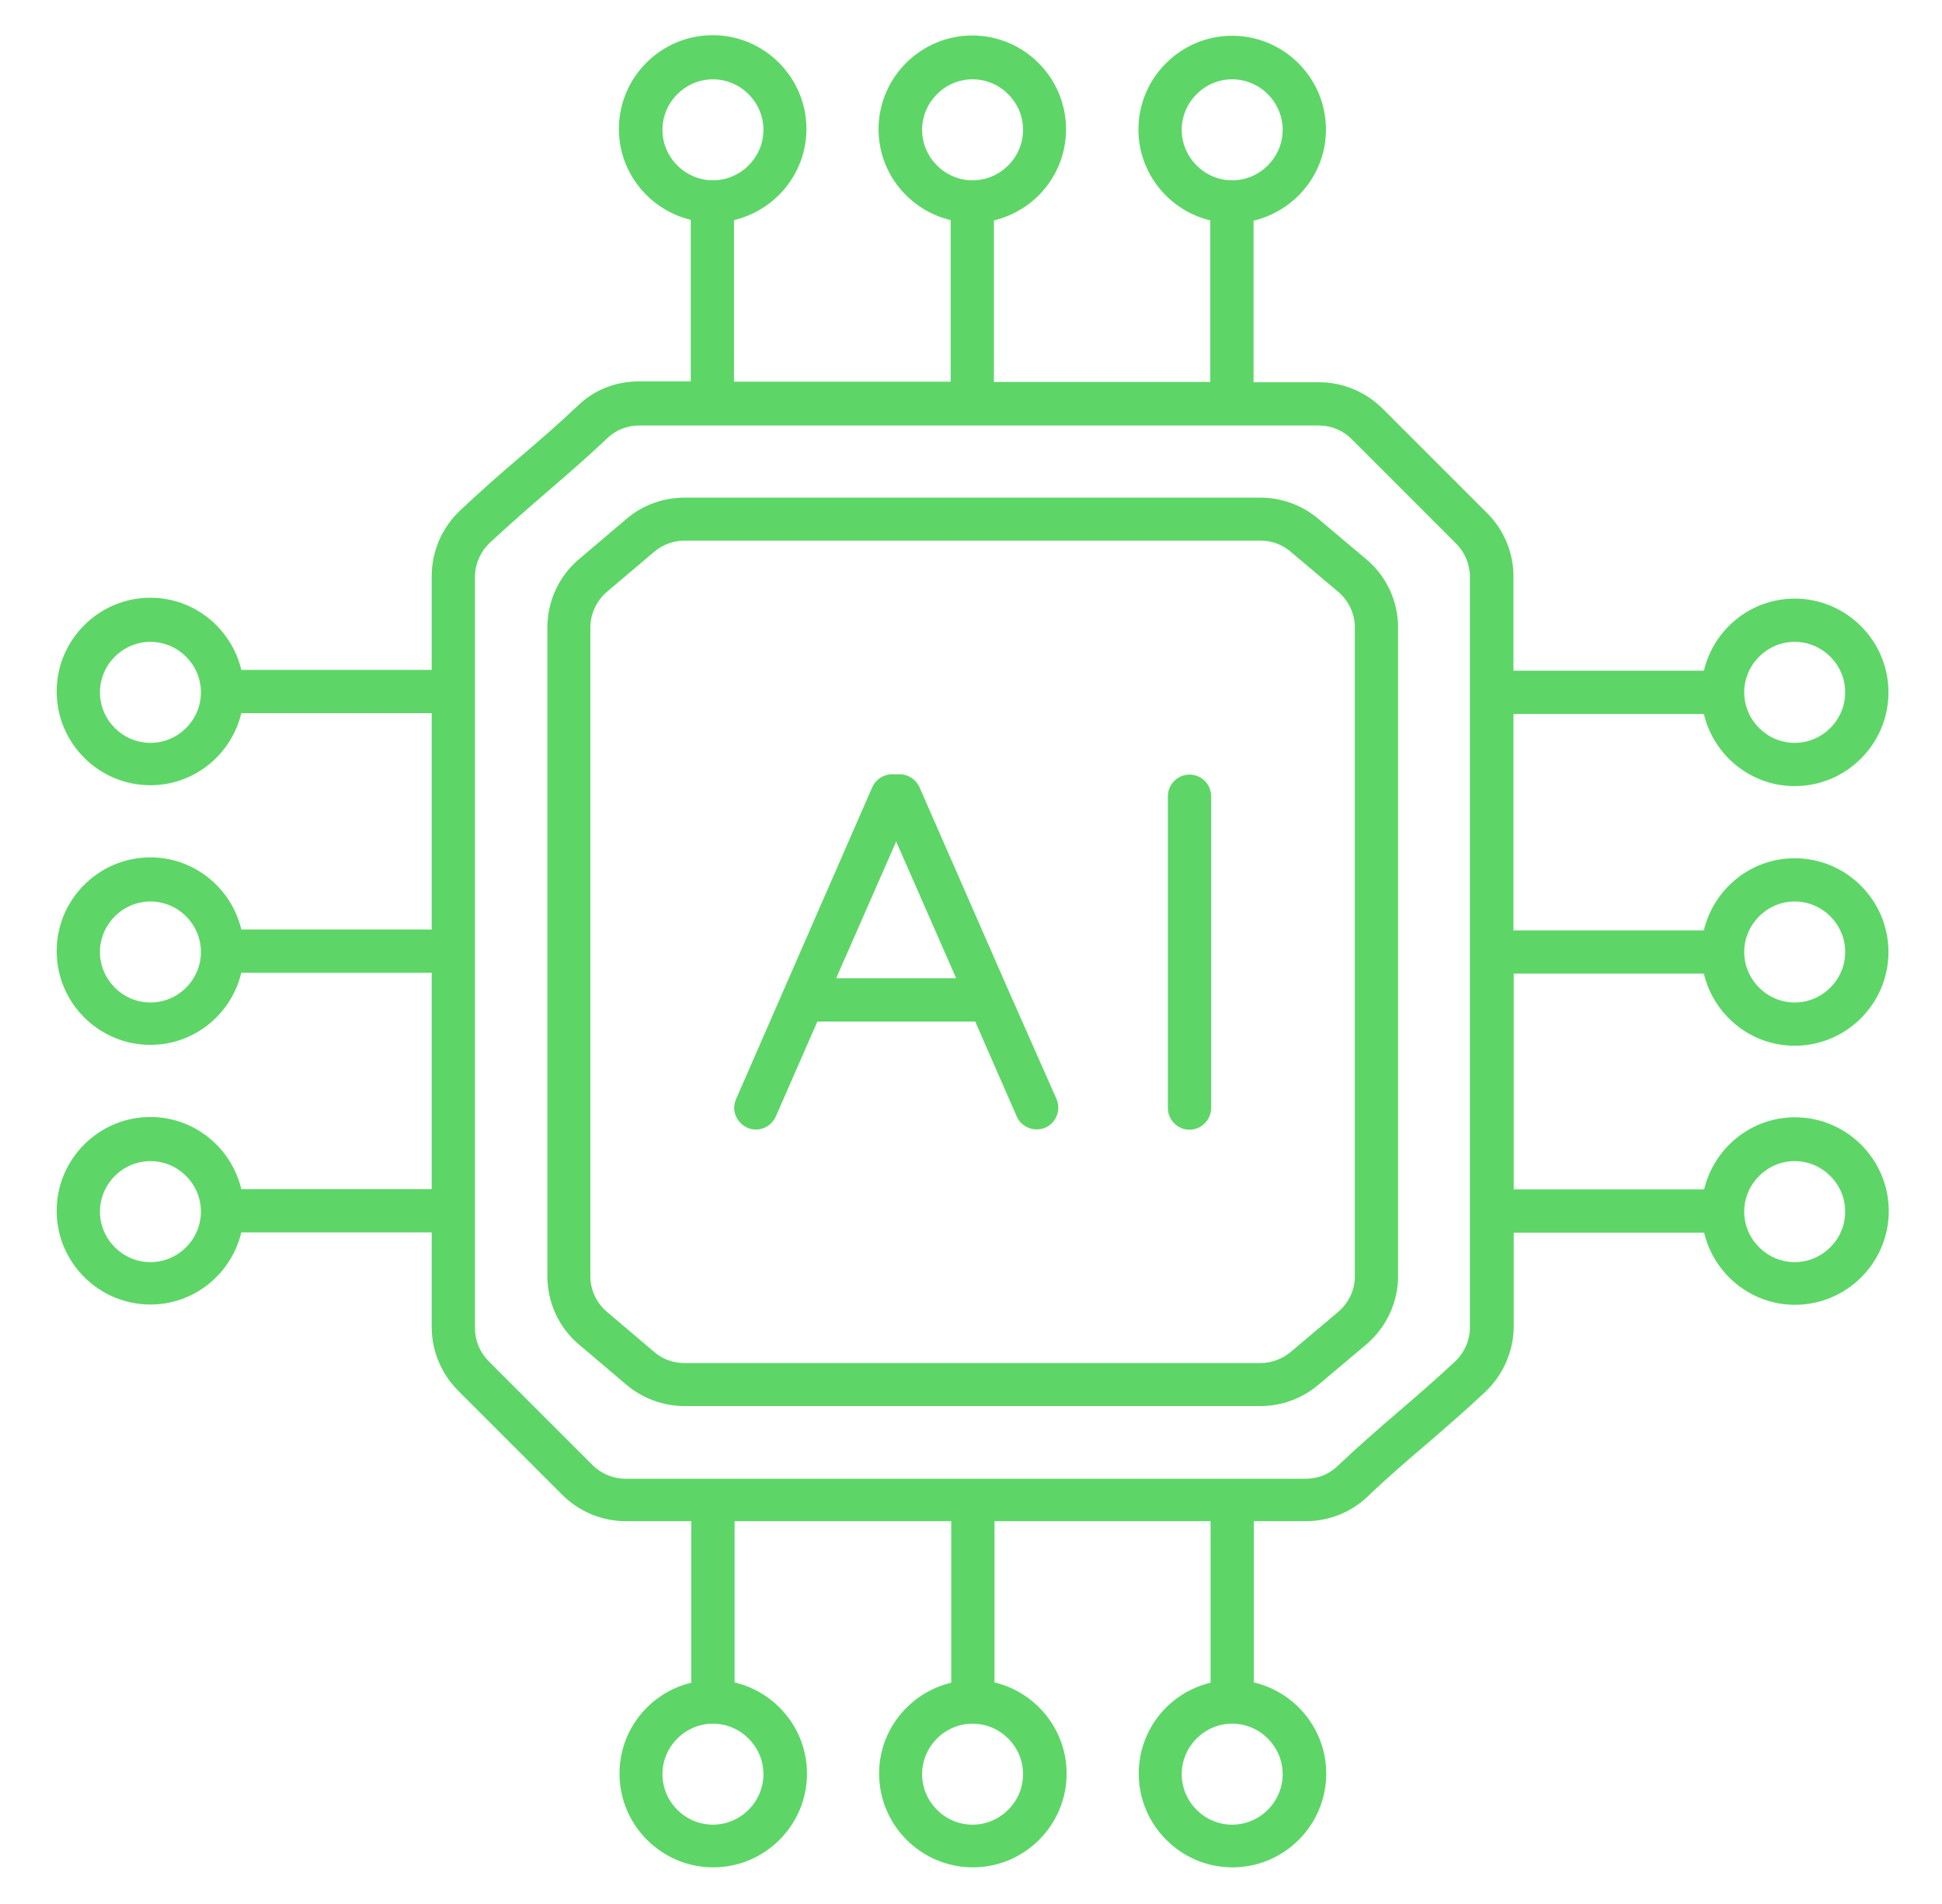
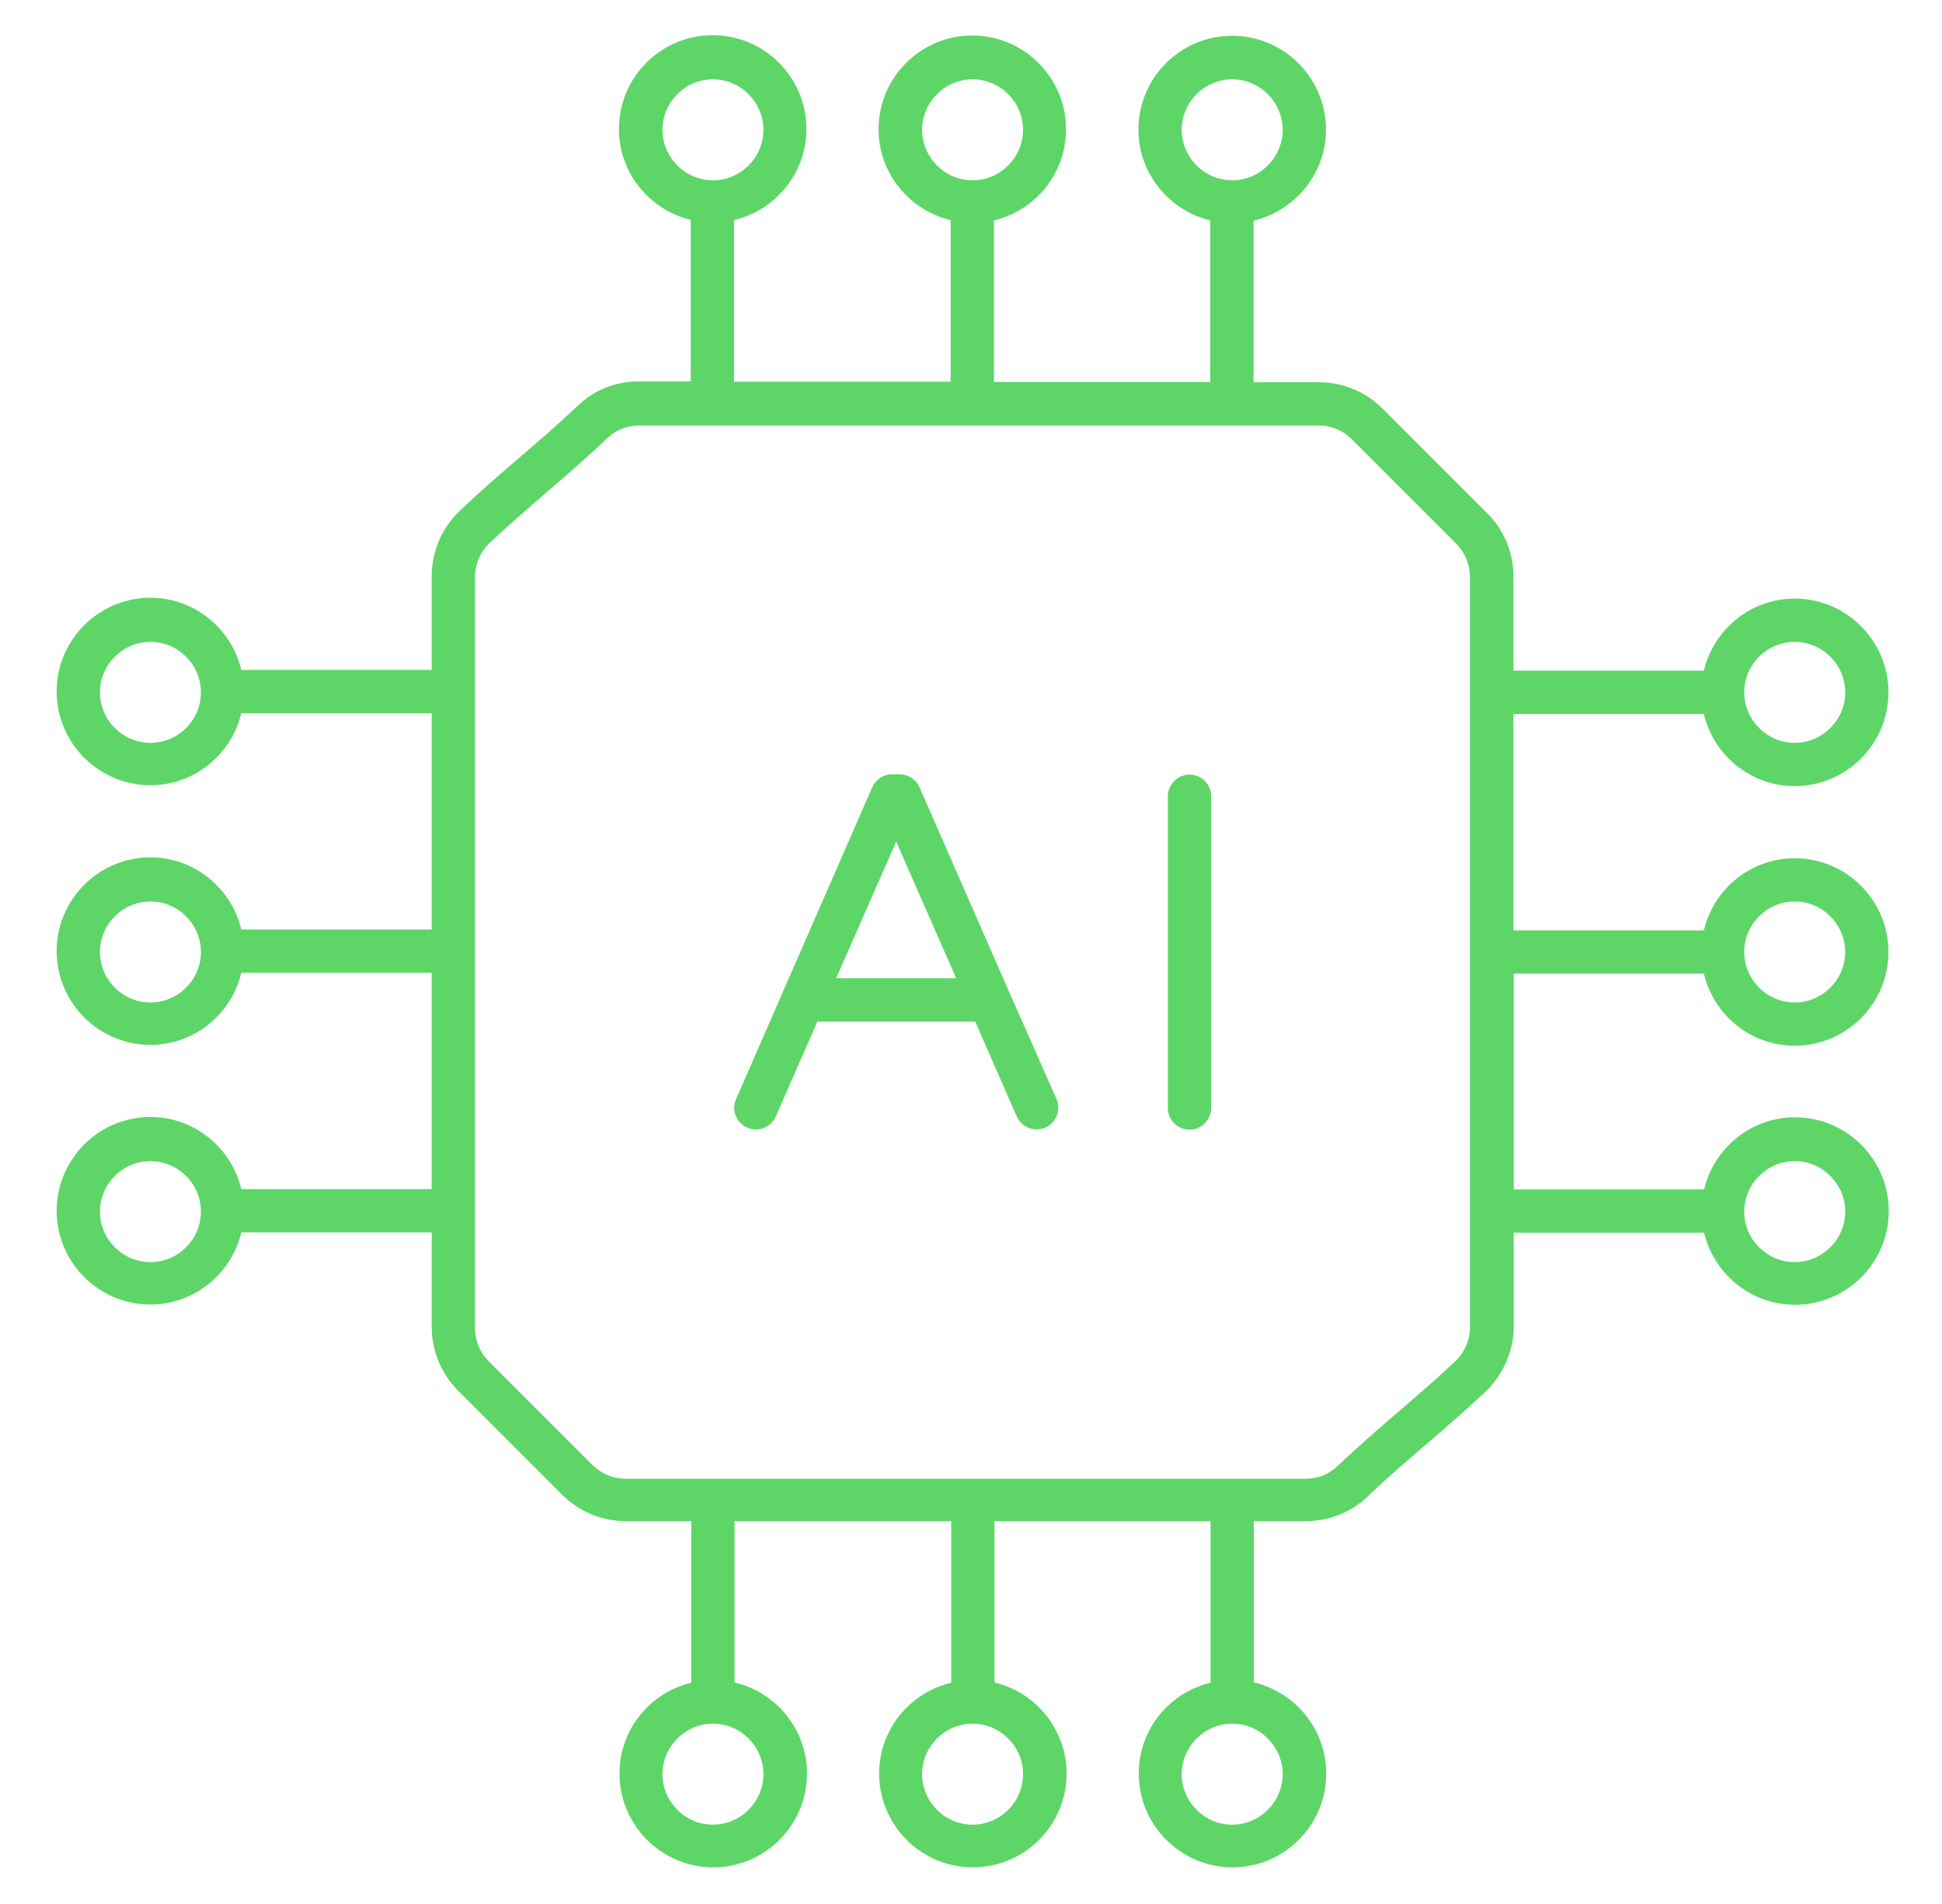
<svg xmlns="http://www.w3.org/2000/svg" width="51" height="50" viewBox="0 0 51 50" fill="none">
  <path d="M39.746 25.568H44.746C45.003 26.651 45.973 27.462 47.132 27.462C48.488 27.462 49.594 26.356 49.594 25C49.594 23.644 48.488 22.538 47.132 22.538C45.973 22.538 45.003 23.349 44.746 24.432H39.746V18.75H44.746C45.003 19.833 45.973 20.644 47.132 20.644C48.488 20.644 49.594 19.538 49.594 18.182C49.594 16.826 48.488 15.72 47.132 15.72C45.973 15.72 45.003 16.53 44.746 17.614H39.746V15.136C39.746 14.515 39.496 13.909 39.049 13.47L36.314 10.735C35.875 10.296 35.269 10.038 34.647 10.038H32.92V5.795C34.003 5.538 34.822 4.568 34.822 3.402C34.822 2.045 33.716 0.939 32.359 0.939C31.003 0.939 29.897 2.045 29.897 3.402C29.897 4.561 30.708 5.53 31.784 5.788V10.03H26.102V5.788C27.185 5.53 27.996 4.561 27.996 3.394C27.996 2.038 26.89 0.932 25.534 0.932C24.178 0.932 23.072 2.038 23.072 3.394C23.072 4.553 23.882 5.523 24.966 5.78V10.023H19.276V5.78C20.36 5.523 21.178 4.553 21.178 3.386C21.178 2.03 20.072 0.924 18.716 0.924C17.36 0.924 16.253 2.03 16.253 3.386C16.253 4.545 17.064 5.515 18.14 5.773V10.015H16.784C16.178 10.015 15.61 10.235 15.185 10.644C14.64 11.159 14.132 11.598 13.625 12.03C13.117 12.462 12.617 12.902 12.087 13.402C11.61 13.848 11.337 14.477 11.337 15.129V17.591H6.337C6.079 16.508 5.109 15.697 3.95 15.697C2.594 15.697 1.488 16.803 1.488 18.159C1.488 19.515 2.594 20.621 3.95 20.621C5.109 20.621 6.079 19.811 6.337 18.727H11.337V24.409H6.337C6.079 23.326 5.109 22.515 3.95 22.515C2.594 22.515 1.488 23.621 1.488 24.977C1.488 26.333 2.594 27.439 3.95 27.439C5.109 27.439 6.079 26.629 6.337 25.546H11.337V31.227H6.337C6.079 30.144 5.109 29.333 3.95 29.333C2.594 29.333 1.488 30.439 1.488 31.796C1.488 33.151 2.594 34.258 3.95 34.258C5.109 34.258 6.079 33.447 6.337 32.364H11.337V34.849C11.337 35.47 11.587 36.076 12.026 36.515L12.791 37.28L14.769 39.258C15.208 39.697 15.814 39.947 16.435 39.947H18.155V44.189C17.072 44.447 16.269 45.417 16.269 46.576C16.269 47.932 17.375 49.038 18.731 49.038C20.087 49.038 21.193 47.932 21.193 46.576C21.193 45.417 20.382 44.439 19.291 44.182V39.947H24.981V44.189C23.897 44.447 23.087 45.417 23.087 46.576C23.087 47.932 24.193 49.038 25.549 49.038C26.905 49.038 28.011 47.932 28.011 46.576C28.011 45.417 27.2 44.439 26.117 44.182V39.947H31.791V44.189C30.708 44.447 29.905 45.417 29.905 46.576C29.905 47.932 31.011 49.038 32.367 49.038C33.723 49.038 34.829 47.932 34.829 46.576C34.829 45.417 34.019 44.439 32.928 44.182V39.947H34.291C34.897 39.947 35.466 39.72 35.897 39.318C36.443 38.795 36.973 38.341 37.488 37.901C37.981 37.477 38.473 37.053 38.996 36.561C39.473 36.114 39.753 35.477 39.753 34.833V32.371H44.753C45.011 33.455 45.981 34.265 47.14 34.265C48.496 34.265 49.602 33.159 49.602 31.803C49.602 30.447 48.496 29.341 47.14 29.341C45.981 29.341 45.011 30.151 44.753 31.235H39.753V25.568H39.746ZM47.132 23.674C47.859 23.674 48.458 24.273 48.458 25C48.458 25.727 47.859 26.326 47.132 26.326C46.405 26.326 45.806 25.727 45.806 25C45.806 24.273 46.405 23.674 47.132 23.674ZM47.132 16.856C47.859 16.856 48.458 17.454 48.458 18.182C48.458 18.909 47.859 19.508 47.132 19.508C46.405 19.508 45.806 18.909 45.806 18.182C45.806 17.454 46.405 16.856 47.132 16.856ZM31.034 3.409C31.034 2.682 31.632 2.083 32.359 2.083C33.087 2.083 33.685 2.682 33.685 3.409C33.685 4.136 33.087 4.735 32.359 4.735C31.632 4.735 31.034 4.136 31.034 3.409ZM24.216 3.409C24.216 2.682 24.814 2.083 25.541 2.083C26.269 2.083 26.867 2.682 26.867 3.409C26.867 4.136 26.269 4.735 25.541 4.735C24.814 4.735 24.216 4.136 24.216 3.409ZM17.397 3.409C17.397 2.682 17.996 2.083 18.723 2.083C19.45 2.083 20.049 2.682 20.049 3.409C20.049 4.136 19.45 4.735 18.723 4.735C17.996 4.735 17.397 4.136 17.397 3.409ZM3.95 19.508C3.223 19.508 2.625 18.909 2.625 18.182C2.625 17.454 3.223 16.856 3.95 16.856C4.678 16.856 5.269 17.447 5.276 18.167V18.182V18.197C5.269 18.917 4.678 19.508 3.95 19.508ZM3.95 26.326C3.223 26.326 2.625 25.727 2.625 25C2.625 24.273 3.223 23.674 3.95 23.674C4.678 23.674 5.269 24.265 5.276 24.985V25V25.015C5.269 25.735 4.678 26.326 3.95 26.326ZM3.95 33.144C3.223 33.144 2.625 32.545 2.625 31.818C2.625 31.091 3.223 30.492 3.95 30.492C4.678 30.492 5.269 31.083 5.276 31.803V31.818V31.833C5.269 32.553 4.678 33.144 3.95 33.144ZM20.049 46.591C20.049 47.318 19.45 47.917 18.723 47.917C17.996 47.917 17.397 47.318 17.397 46.591C17.397 45.864 17.996 45.265 18.723 45.265C19.45 45.265 20.049 45.864 20.049 46.591ZM26.867 46.591C26.867 47.318 26.269 47.917 25.541 47.917C24.814 47.917 24.216 47.318 24.216 46.591C24.216 45.864 24.814 45.265 25.541 45.265C26.269 45.265 26.867 45.864 26.867 46.591ZM33.685 46.591C33.685 47.318 33.087 47.917 32.359 47.917C31.632 47.917 31.034 47.318 31.034 46.591C31.034 45.864 31.632 45.265 32.359 45.265C33.087 45.265 33.685 45.864 33.685 46.591ZM47.132 30.492C47.859 30.492 48.458 31.091 48.458 31.818C48.458 32.545 47.859 33.144 47.132 33.144C46.405 33.144 45.806 32.545 45.806 31.818C45.806 31.091 46.405 30.492 47.132 30.492ZM38.216 35.75C37.708 36.227 37.223 36.644 36.738 37.061C36.216 37.508 35.678 37.977 35.109 38.515C34.89 38.72 34.602 38.833 34.284 38.833H16.428C16.11 38.833 15.791 38.705 15.564 38.477C14.829 37.742 14.246 37.159 13.594 36.508L12.829 35.742C12.602 35.515 12.473 35.197 12.473 34.879V15.152C12.473 14.818 12.617 14.485 12.867 14.25C13.39 13.765 13.875 13.341 14.367 12.917C14.89 12.47 15.412 12.015 15.966 11.492C16.185 11.288 16.473 11.174 16.784 11.174H34.64C34.958 11.174 35.276 11.303 35.503 11.538L38.238 14.273C38.466 14.5 38.602 14.818 38.602 15.136V18.167V18.182V18.197V24.977V24.992V25.008V31.788V31.803V31.818V34.849C38.609 35.182 38.466 35.508 38.216 35.75Z" fill="#5DD667" />
-   <path d="M34.617 13.621C34.193 13.265 33.655 13.068 33.102 13.068H17.974C17.421 13.068 16.875 13.265 16.458 13.621L15.208 14.682C14.678 15.129 14.375 15.788 14.375 16.477V33.515C14.375 34.212 14.678 34.864 15.208 35.311L16.458 36.371C16.883 36.727 17.421 36.924 17.974 36.924H33.102C33.655 36.924 34.193 36.727 34.617 36.371L35.875 35.311C36.405 34.864 36.716 34.205 36.716 33.508V16.485C36.716 15.788 36.413 15.129 35.875 14.682L34.617 13.621ZM35.58 33.515C35.58 33.879 35.42 34.212 35.148 34.447L33.89 35.508C33.67 35.689 33.39 35.795 33.102 35.795H17.974C17.686 35.795 17.405 35.697 17.186 35.508L15.936 34.447C15.663 34.212 15.504 33.879 15.504 33.515V16.477C15.504 16.121 15.663 15.78 15.936 15.545L17.186 14.485C17.405 14.303 17.686 14.197 17.974 14.197H33.102C33.39 14.197 33.67 14.295 33.89 14.485L35.148 15.545C35.42 15.78 35.58 16.114 35.58 16.477V33.515Z" fill="#5DD667" />
  <path d="M26.497 26.038L24.148 20.674C24.057 20.47 23.853 20.333 23.625 20.333H23.428C23.201 20.333 22.997 20.47 22.906 20.674L19.33 28.864C19.201 29.151 19.337 29.485 19.625 29.614C19.913 29.742 20.247 29.606 20.375 29.318L21.466 26.826H25.61L26.701 29.318C26.792 29.53 27.004 29.659 27.224 29.659C27.3 29.659 27.375 29.644 27.451 29.614C27.739 29.485 27.868 29.151 27.747 28.864L26.497 26.038ZM21.959 25.689L23.535 22.099L25.11 25.689H21.959Z" fill="#5DD667" />
  <path d="M31.238 20.341C30.927 20.341 30.67 20.599 30.67 20.909V29.099C30.67 29.409 30.927 29.667 31.238 29.667C31.549 29.667 31.806 29.409 31.806 29.099V20.909C31.806 20.591 31.549 20.341 31.238 20.341Z" fill="#5DD667" />
</svg>